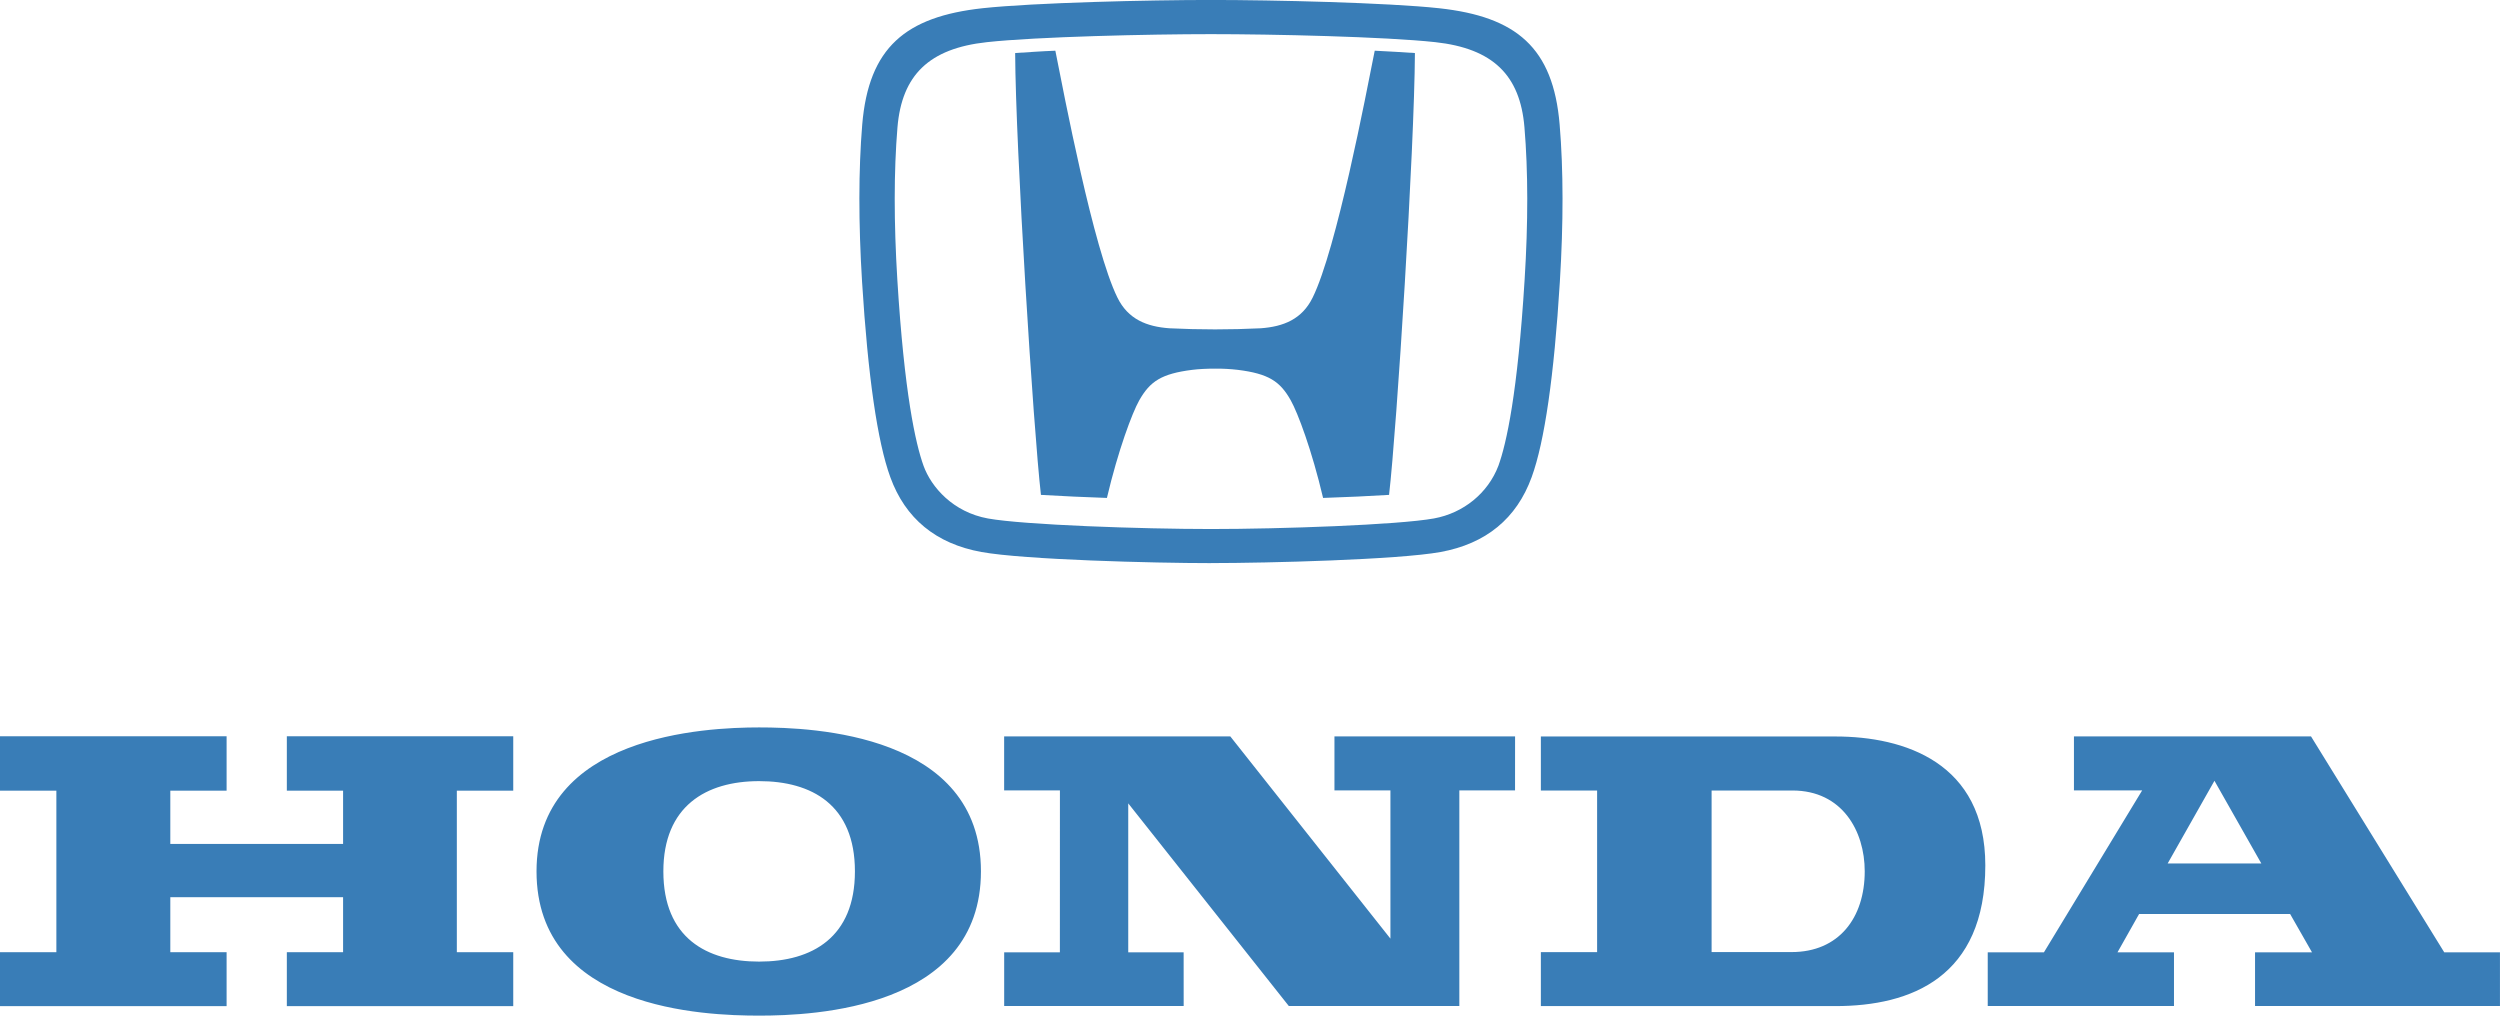
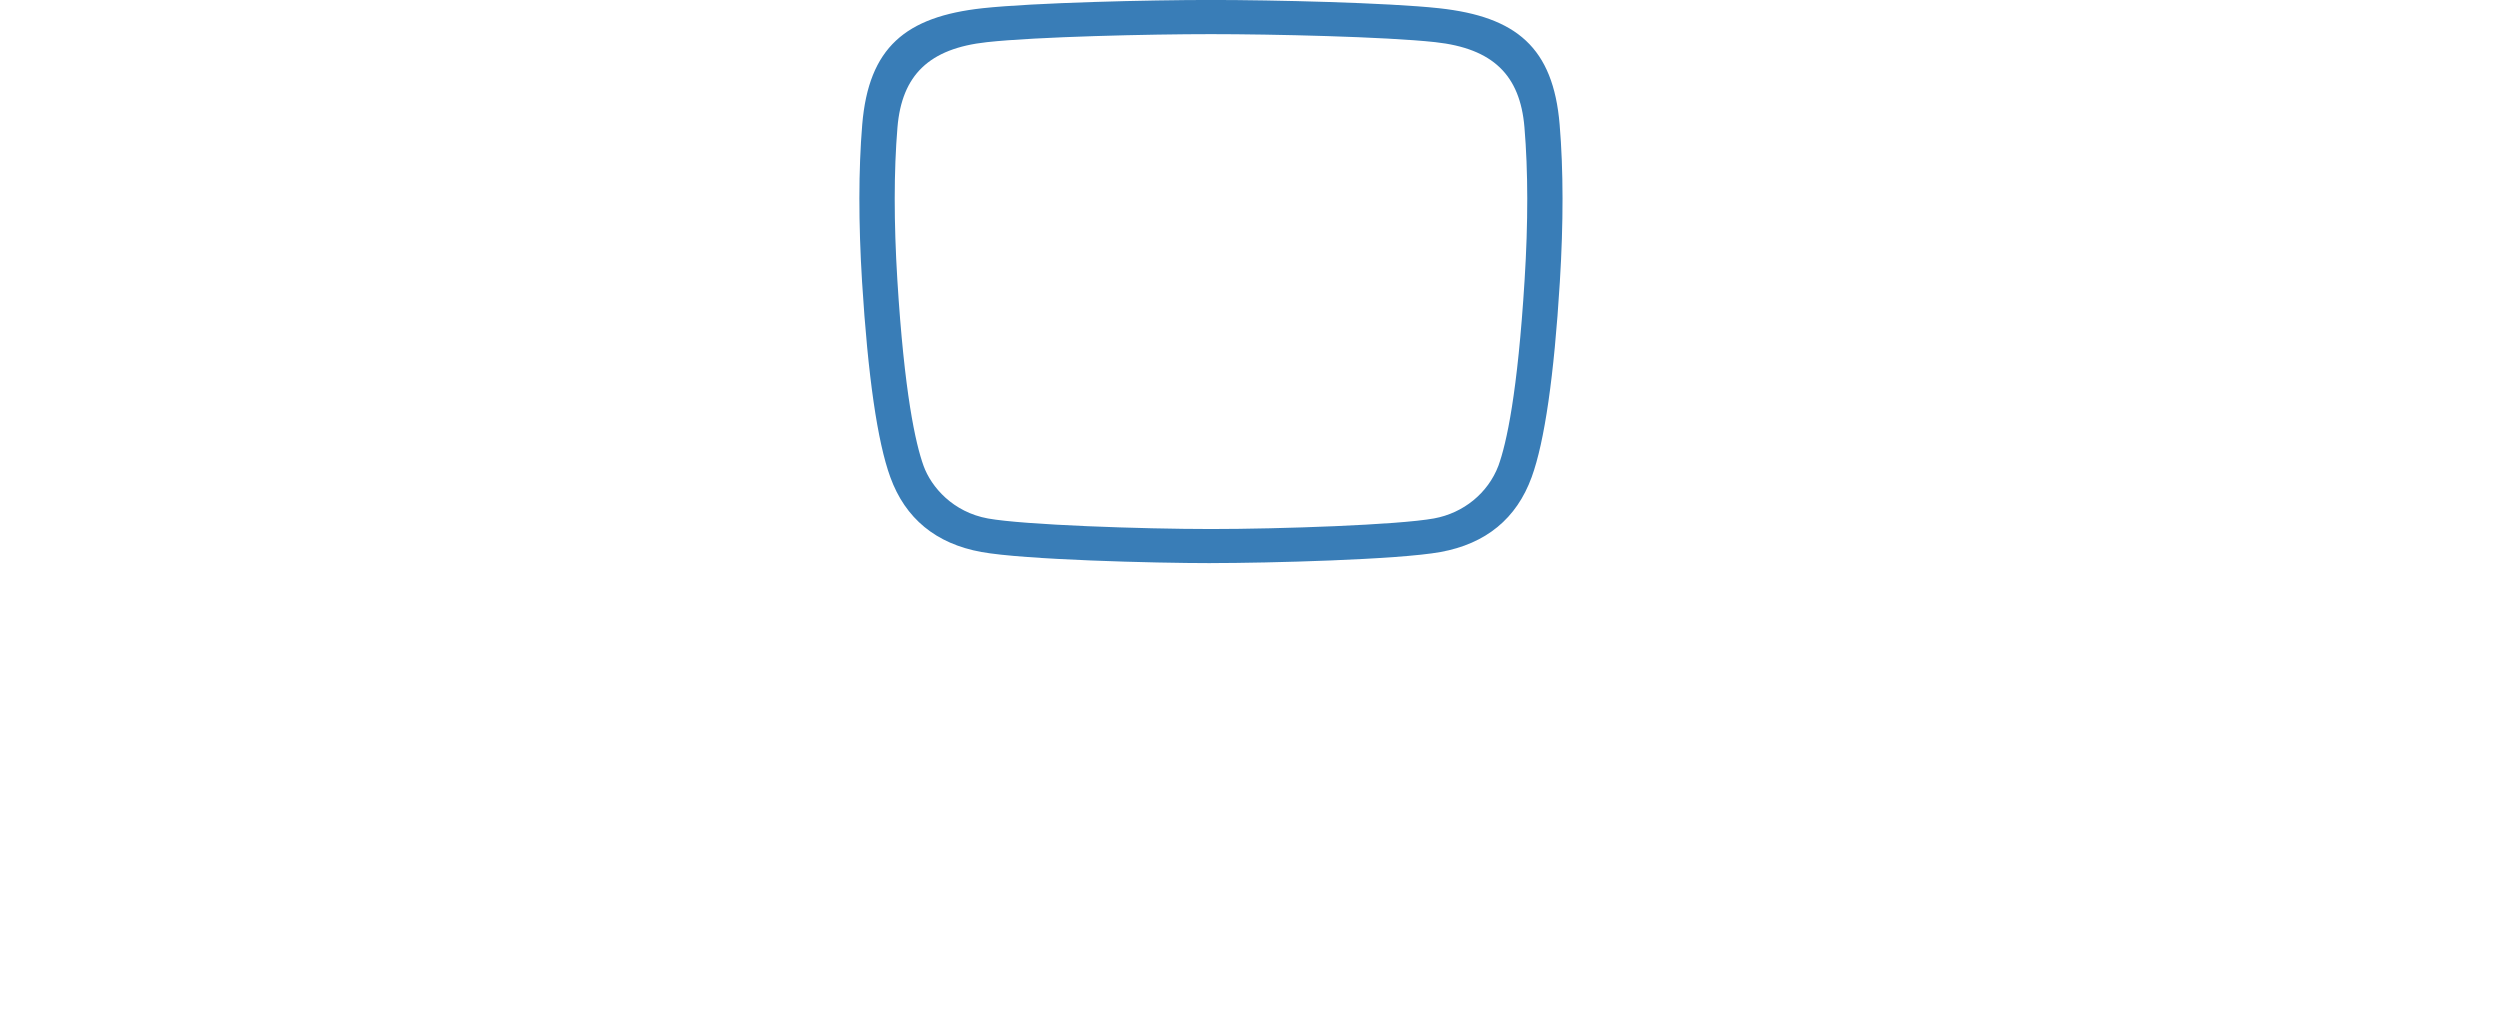
<svg xmlns="http://www.w3.org/2000/svg" height="26" viewBox="0 0 64 26" width="64">
  <g fill="#397db7">
-     <path d="m39.446 18.854h7.542c1.761 0 3.836.666 3.836 3.299 0 2.861-1.896 3.603-3.836 3.603h-7.542v-1.381h1.44v-4.138h-1.44zm4.37 5.519h2.05c1.208 0 1.871-.875 1.871-2.068 0-1.033-.578-2.068-1.849-2.068h-2.071v4.136zm-24.382-5.751c1.379 0 5.678.166 5.678 3.684 0 3.519-4.28 3.694-5.678 3.694-1.4 0-5.699-.157-5.699-3.694.001-3.486 4.32-3.684 5.699-3.684zm-2.452 3.685c0 1.704 1.109 2.31 2.452 2.31 1.364 0 2.452-.625 2.452-2.31 0-1.706-1.109-2.31-2.452-2.31-1.365 0-2.452.645-2.452 2.31zm-16.983 2.069h1.444v-4.135h-1.444v-1.392h5.802v1.392h-1.441v1.364h4.423v-1.364h-1.44v-1.392h5.796v1.392h-1.444v4.135h1.444v1.381h-5.796v-1.381h1.44v-1.408h-4.423v1.408h1.441v1.381h-5.802zm30.303 1.377h-4.595v-1.374h1.426l.001-4.145h-1.428v-1.383h5.789l4.1 5.178v-3.795h-1.433v-1.383h4.624l-.001 1.383h-1.426v5.519h-4.366l-4.11-5.187v3.813h1.418zm33.697-1.374v1.375h-6.27v-1.375h1.458l-.56-.981h-3.866l-.553.981h1.446v1.375h-4.768v-1.375h1.439l2.514-4.144h-1.746v-1.383h6.069l3.411 5.528h1.426zm-6.109-2.274-1.2-2.117-1.198 2.117zm-26.785-12.668c-.208 0-.418.01-.584.031-.785.099-1.08.292-1.357.782-.179.317-.539 1.275-.827 2.497-.563-.019-1.126-.045-1.689-.078-.196-1.716-.648-8.86-.66-11.311.318-.02.656-.046 1.029-.06.225 1.133.976 5.081 1.59 6.322.272.553.748.742 1.33.784.778.038 1.558.038 2.337 0 .581-.042 1.056-.23 1.329-.784.613-1.241 1.364-5.188 1.59-6.322.373.016.712.041 1.029.06-.013 2.453-.463 9.595-.662 11.311-.503.031-1.084.058-1.689.078-.288-1.223-.648-2.181-.827-2.497-.275-.491-.57-.683-1.357-.782-.193-.022-.388-.033-.582-.031z" />
    <path d="m31.001 14.416c-1.455 0-4.782-.086-5.877-.285-1.163-.211-1.949-.857-2.333-1.918-.329-.905-.572-2.586-.722-4.996-.093-1.51-.092-2.865.004-4.027.165-1.976 1.109-2.764 3.084-2.98 1.32-.142 4.269-.211 5.844-.211s4.525.069 5.842.212c1.974.216 2.92 1.004 3.084 2.98.097 1.161.098 2.517.005 4.027-.148 2.41-.391 4.09-.721 4.996-.386 1.061-1.17 1.706-2.336 1.918-1.091.197-4.419.283-5.874.283zm5.709-1.144c.757-.138 1.383-.65 1.649-1.348.207-.571.492-1.858.671-4.76.092-1.47.09-2.783-.004-3.904-.111-1.341-.811-2.02-2.284-2.181-1.284-.14-4.185-.205-5.741-.205s-4.458.065-5.742.206c-1.472.161-2.172.84-2.284 2.181-.093 1.121-.093 2.435-.003 3.904.179 2.902.465 4.188.671 4.76.199.547.754 1.185 1.648 1.348.921.166 3.946.27 5.71.27s4.788-.104 5.709-.271z" />
  </g>
</svg>